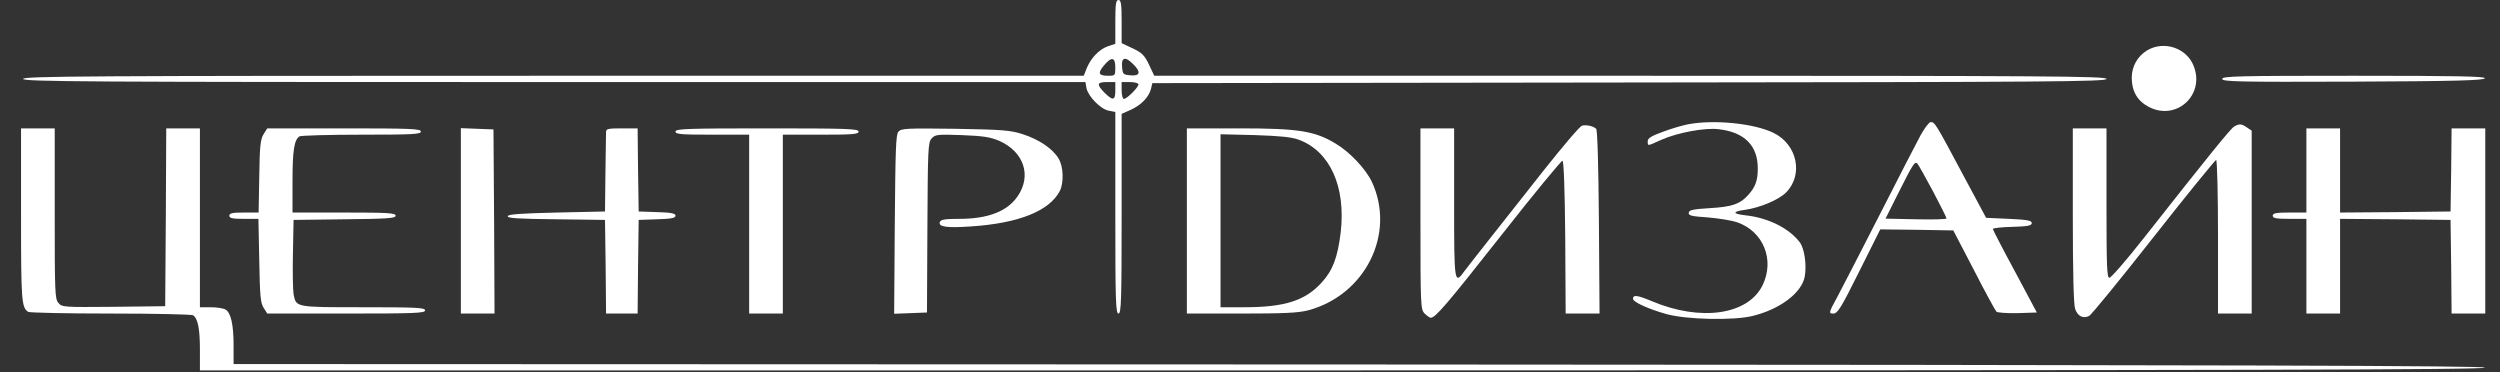
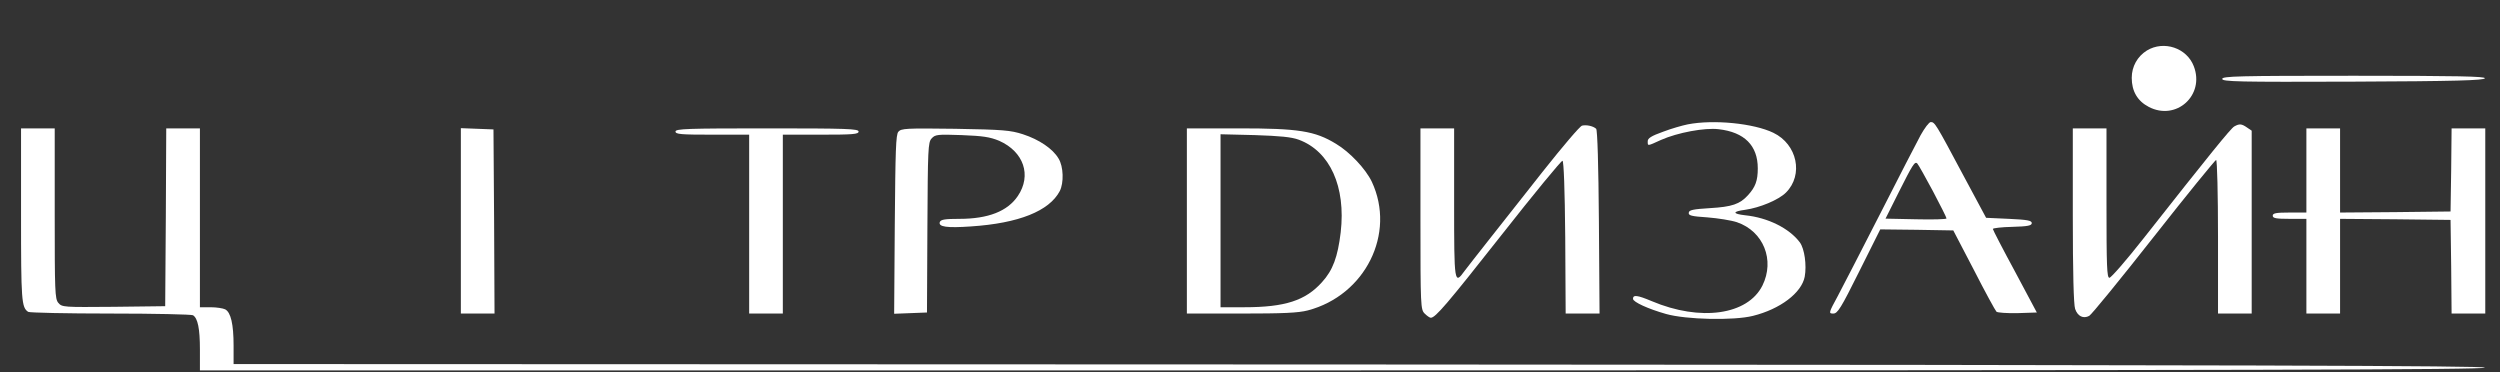
<svg xmlns="http://www.w3.org/2000/svg" width="1584" height="236" viewBox="0 0 1584 236" fill="none">
  <rect x="0" y="0" width="1584" height="236" fill="#333333" stroke="none" />
-   <path d="M706.667 13.867V27.734L702.267 29.2C696.667 31.067 691.467 36.4 688.667 42.934L686.667 48H350.667C52.934 48 14.667 48.267 14.667 50C14.667 51.734 52.934 52 351.2 52H687.734L688.4 55.867C689.467 61.067 697.334 69.2 702.534 70.134L706.667 70.934V134.8C706.667 190.667 706.934 198.667 708.667 198.667C710.4 198.667 710.667 190.8 710.667 135.334V72.134L716.4 69.6C723.067 66.534 727.734 61.734 729.2 56.534L730.134 52.667L1032.4 52.267C1299.87 52 1334.67 51.734 1334.67 50C1334.67 48.267 1300 48 1033.07 48H731.334L728 40.934C725.2 35.067 723.6 33.467 717.734 30.667L710.667 27.334V13.6C710.667 2.4 710.267 0 708.667 0C707.067 0 706.667 2.4 706.667 13.867ZM706.667 42.667C706.667 47.867 706.534 48 702.134 48C696 48 695.334 46.4 699.467 41.467C704.267 35.734 706.667 36.134 706.667 42.667ZM718 40.667C723.067 45.6 722.4 48.267 716.4 47.734C711.6 47.334 711.334 47.067 710.934 42.267C710.4 36.267 713.067 35.6 718 40.667ZM706.667 57.334C706.667 63.734 705.2 64 699.867 58.8C694.667 53.467 694.934 52 701.334 52H706.667V57.334ZM721.334 53.467C721.334 55.334 714 62.667 712.134 62.667C711.334 62.667 710.667 60.267 710.667 57.334V52H716C718.934 52 721.334 52.667 721.334 53.467Z" fill="white" />
  <path d="M1360.27 32C1354.27 35.734 1350.67 42.134 1350.67 49.334C1350.67 57.734 1354.27 64 1361.47 67.734C1378.8 76.8 1397.07 60.4 1390 42C1385.6 30.4 1371.07 25.467 1360.27 32Z" fill="white" />
  <path d="M1408 50C1408 51.733 1417.73 52 1490.93 51.733C1555.73 51.467 1573.87 50.934 1574.4 49.6C1574.8 48.4 1557.6 48 1491.47 48C1418 48 1408 48.267 1408 50Z" fill="white" />
  <path d="M1069.33 78.8C1066 79.467 1058.93 81.467 1053.73 83.467C1046.27 86.133 1044 87.6 1044 89.467C1044 92.667 1043.6 92.667 1052.4 88.667C1062.93 84 1080.13 80.8 1088.93 81.867C1105.33 83.733 1113.73 92.267 1113.73 106.667C1113.73 114.4 1112.27 118.533 1107.47 123.733C1102.4 129.333 1097.33 131.067 1083.47 131.867C1072.67 132.533 1070.13 133.067 1070 134.8C1069.73 136.533 1071.6 137.067 1081.87 137.733C1088.53 138.267 1096.93 139.6 1100.53 140.8C1117.33 146.533 1124.67 164.8 1116.67 180.933C1107.33 199.6 1077.47 203.867 1046.53 190.8C1037.33 186.933 1034.67 186.667 1034.67 189.333C1034.67 191.333 1044.27 195.733 1055.6 198.933C1068.27 202.533 1098.53 203.2 1110.67 200.133C1127.87 195.867 1141.47 185.6 1143.47 175.333C1144.8 168 1143.33 157.6 1140.4 153.6C1133.73 144.667 1120.13 137.867 1105.73 136.4C1097.47 135.467 1097.6 134 1105.73 132.933C1115.07 131.6 1126.93 126.667 1131.6 122C1142.8 110.8 1138.8 91.467 1123.6 84.133C1111.2 78.133 1085.73 75.6 1069.33 78.8Z" fill="white" />
  <path d="M1216.93 85.6C1214.4 90.267 1202.93 112.534 1191.33 135.334C1179.73 158 1167.6 181.6 1164.4 187.6C1158.53 198.4 1158.53 198.667 1161.6 198.667C1164.27 198.667 1166.4 195.334 1178 172L1191.33 145.334L1214.4 145.6L1237.6 146L1250.67 171.067C1257.73 184.934 1264.27 196.8 1264.93 197.467C1265.6 198.134 1271.73 198.534 1278.4 198.4L1290.53 198L1276.67 172C1268.93 157.734 1262.67 145.6 1262.67 145.067C1262.67 144.534 1268.27 143.867 1275.07 143.734C1284.93 143.467 1287.33 142.934 1287.33 141.334C1287.33 139.734 1284.53 139.2 1272.93 138.667L1258.4 138L1243.73 110.667C1226.53 78.4 1225.87 77.334 1223.33 77.334C1222.27 77.334 1219.47 81.067 1216.93 85.6ZM1224.67 121.067C1229.47 130.134 1233.33 137.867 1233.33 138.4C1233.33 138.934 1224.67 139.2 1214 138.934L1194.67 138.534L1202.8 122.267C1211.87 104.267 1213.2 102 1214.8 103.6C1215.47 104.267 1219.87 112.134 1224.67 121.067Z" fill="white" />
  <path d="M1002.4 79.601C1001.07 79.867 990 92.934 977.733 108.401C965.467 124.001 950 143.601 943.333 152.001C936.667 160.401 929.733 169.334 928 171.601C921.467 180.667 921.333 179.734 921.333 128.667V81.334H910.667H900V138.667C900 194.267 900.133 196.134 902.667 198.667C904.133 200.134 905.867 201.334 906.533 201.334C909.467 201.334 916.667 192.934 951.333 148.934C971.867 122.801 989.333 101.601 990 101.867C990.8 102.134 991.467 119.734 991.733 150.401L992 198.667H1002.67H1013.47L1013.07 140.667C1012.8 104.267 1012.13 82.401 1011.33 81.601C1009.47 79.867 1005.2 78.934 1002.4 79.601Z" fill="white" />
  <path d="M1415.6 80.133C1413.33 81.467 1400.13 97.734 1358.13 151.067C1347.33 164.8 1337.6 176 1336.53 176C1334.93 176 1334.67 168.933 1334.67 128.667V81.334H1324H1313.33V136.533C1313.33 172.667 1313.87 193.067 1314.8 195.733C1316.4 200.4 1320 202.133 1323.73 200.133C1325.2 199.333 1343.6 176.8 1364.67 150C1385.73 123.2 1403.6 101.333 1404.13 101.333C1404.8 101.333 1405.33 123.2 1405.33 150V198.667H1416H1426.67V140.8V82.8L1423.73 80.8C1420.27 78.4 1418.93 78.267 1415.6 80.133Z" fill="white" />
  <path d="M13.334 136.134C13.334 190.534 13.6 194.8 17.867 197.6C18.667 198.134 42.133 198.667 70 198.667C97.867 198.667 121.333 199.2 122.267 199.734C125.333 201.6 126.667 208.267 126.667 221.467V234.667H850.8C1429.47 234.667 1574.8 234.267 1574.4 232.934C1573.87 231.734 1429.73 231.2 860.933 230.934L148 230.667V218.934C148 205.467 146.267 197.867 142.667 196C141.333 195.334 137.2 194.667 133.467 194.667H126.667V138V81.334H116H105.333L105.067 137.6L104.667 194L72 194.4C40 194.667 39.334 194.667 36.934 191.867C34.8 189.334 34.667 184.534 34.667 135.2V81.334H24H13.334V136.134Z" fill="white" />
-   <path d="M167.067 84.934C165.067 88 164.533 92.267 164.267 111.6L163.867 134.667H154.533C147.2 134.667 145.333 135.067 145.333 136.667C145.333 138.267 147.2 138.667 154.533 138.667H163.733L164.267 165.067C164.667 187.6 165.067 192 167.067 195.067L169.333 198.667H219.333C262.934 198.667 269.334 198.4 269.334 196.667C269.334 194.934 264.134 194.667 230.134 194.667C186.8 194.667 187.6 194.8 186 186.267C185.6 183.867 185.333 172.4 185.6 160.667L186 139.334L218.4 138.934C245.867 138.667 250.667 138.267 250.667 136.667C250.667 134.934 246 134.667 218 134.667H185.333V114.8C185.333 95.467 186.4 88.534 189.733 86.4C190.667 85.867 208.267 85.334 229.067 85.334C261.6 85.334 266.667 85.067 266.667 83.334C266.667 81.6 260.4 81.334 218 81.334H169.333L167.067 84.934Z" fill="white" />
  <path d="M292 140V198.667H302.667H313.333L313.067 140.267L312.667 82L302.4 81.6L292 81.2V140Z" fill="white" />
-   <path d="M384 83.6C384 84.934 383.734 96.8 383.6 110L383.334 134L352.8 134.667C330.267 135.2 322.134 135.734 321.734 136.934C321.2 138.267 328.267 138.667 352.267 138.934L383.334 139.334L383.734 168.934L384 198.667H394H404L404.267 168.934L404.667 139.334L416.4 138.934C425.334 138.667 428 138.134 428 136.667C428 135.2 425.334 134.667 416.4 134.4L404.667 134L404.267 107.6L404 81.334H394C385.334 81.334 384 81.6 384 83.6Z" fill="white" />
  <path d="M428 83.334C428 85.067 431.467 85.334 451.333 85.334H474.667V142V198.667H485.333H496V142V85.334H520C540.4 85.334 544 85.067 544 83.334C544 81.6 536.667 81.334 486 81.334C435.333 81.334 428 81.6 428 83.334Z" fill="white" />
  <path d="M569.2 83.467C567.6 85.334 567.334 95.334 566.934 142.267L566.534 198.801L576.934 198.401L587.334 198.001L587.6 144.134C587.867 94.401 588 90.134 590.267 87.734C592.534 85.201 594 85.067 609.334 85.601C622.934 86.134 627.2 86.801 633.067 89.201C648.667 96.134 653.734 111.067 644.934 124.134C638.4 133.867 626.134 138.667 607.867 138.667C598.8 138.667 596.134 139.067 595.467 140.667C594.4 143.734 599.867 144.534 615.2 143.467C645.467 141.467 664.8 133.734 671.467 121.067C674.134 115.867 673.867 105.467 670.667 100.401C667.067 94.267 658.4 88.401 648.134 85.067C640.267 82.534 635.734 82.134 605.2 81.601C574.134 81.201 571.067 81.334 569.2 83.467Z" fill="white" />
  <path d="M752 140V198.667H786.4C812.933 198.667 822.533 198.267 828.667 196.667C865.067 187.067 884.533 148 869.2 115.2C865.333 107.067 855.2 96.267 846.4 91.067C833.067 82.934 822.667 81.334 785.067 81.334H752V140ZM822.933 88.534C842.667 95.867 852.8 118.267 849.467 147.2C847.6 162.8 844.533 171.2 837.6 178.8C827.2 190.4 814.267 194.667 788.4 194.667H773.333V139.867V85.067L795.067 85.6C811.067 86.134 818.267 86.8 822.933 88.534Z" fill="white" />
  <path d="M1461.33 108V134.667H1450.67C1442.13 134.667 1440 135.067 1440 136.667C1440 138.267 1442.13 138.667 1450.67 138.667H1461.33V168.667V198.667H1472H1482.67V168.667V138.667L1517.73 138.934L1552.67 139.334L1553.07 168.934L1553.33 198.667H1564H1574.67V140V81.334H1564H1553.33L1553.07 107.6L1552.67 134L1517.73 134.4L1482.67 134.667V108V81.334H1472H1461.33V108Z" fill="white" />
</svg>